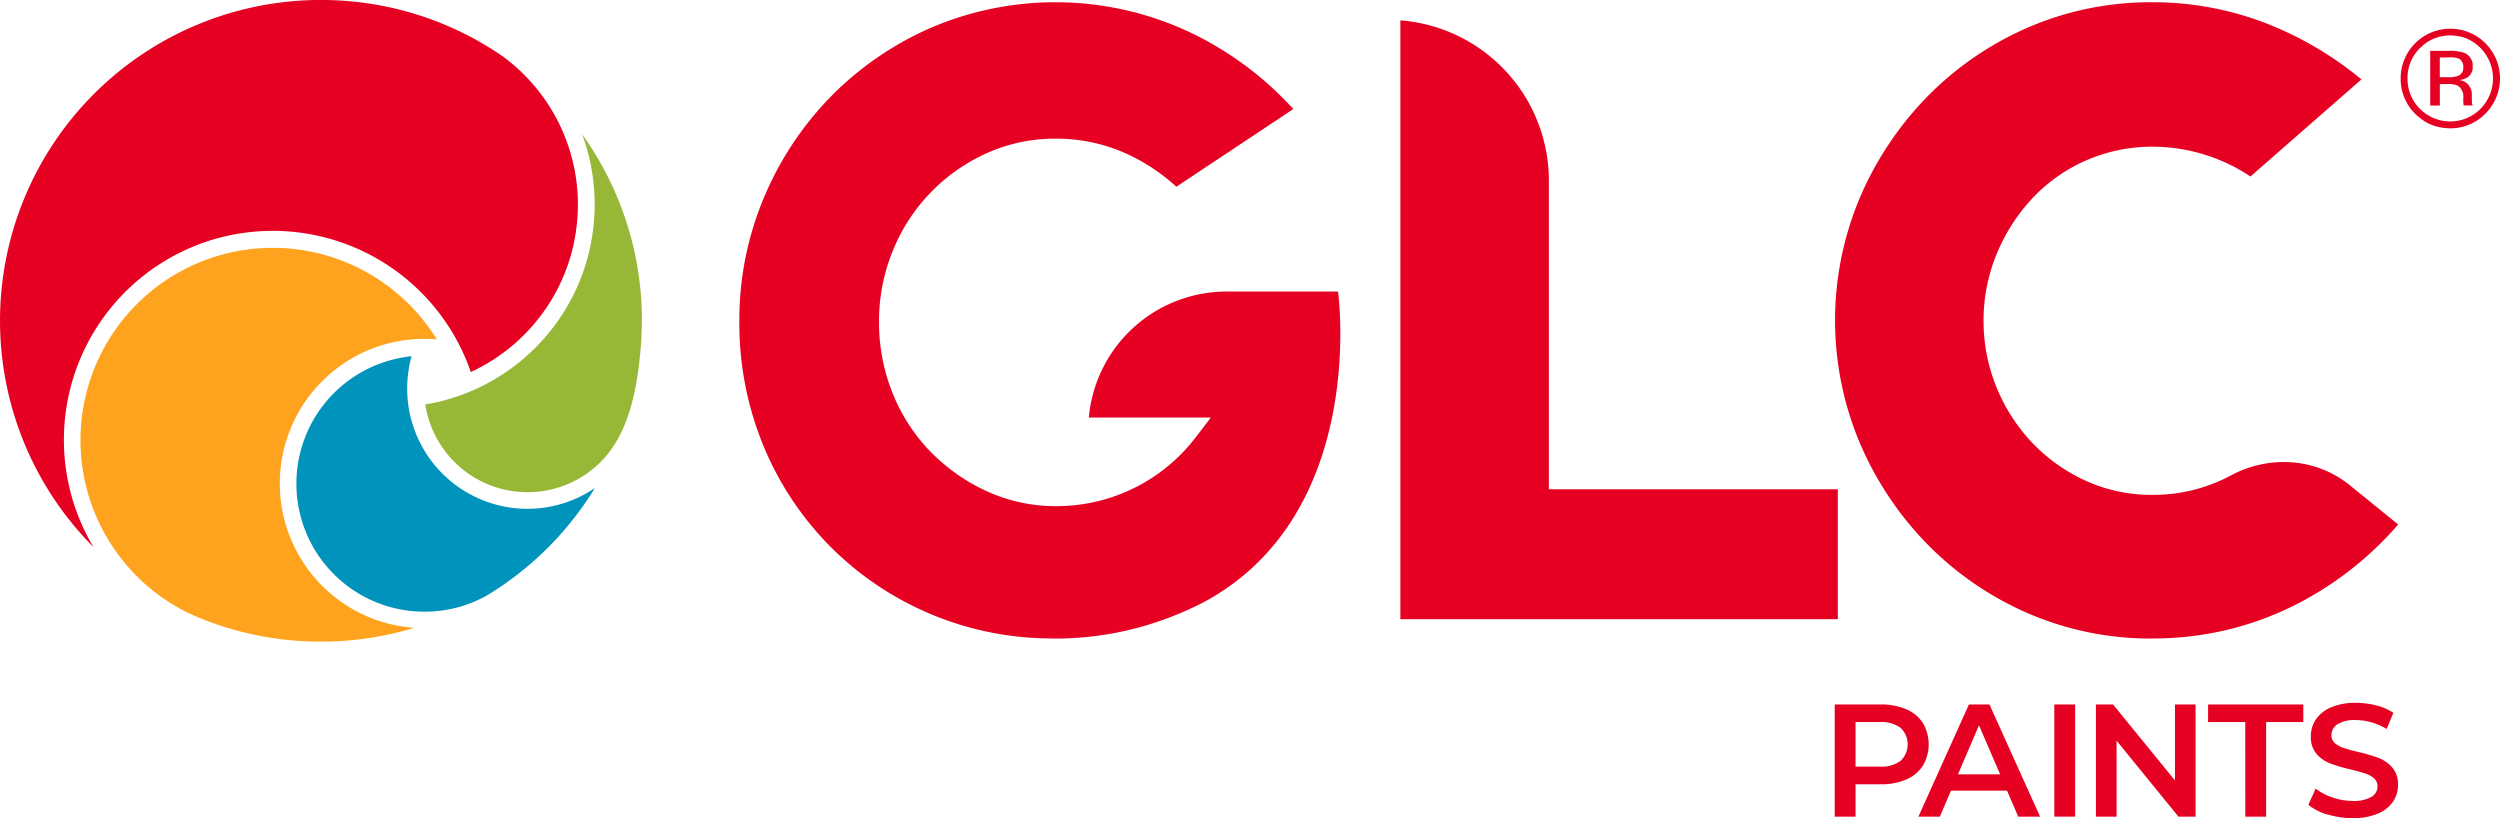
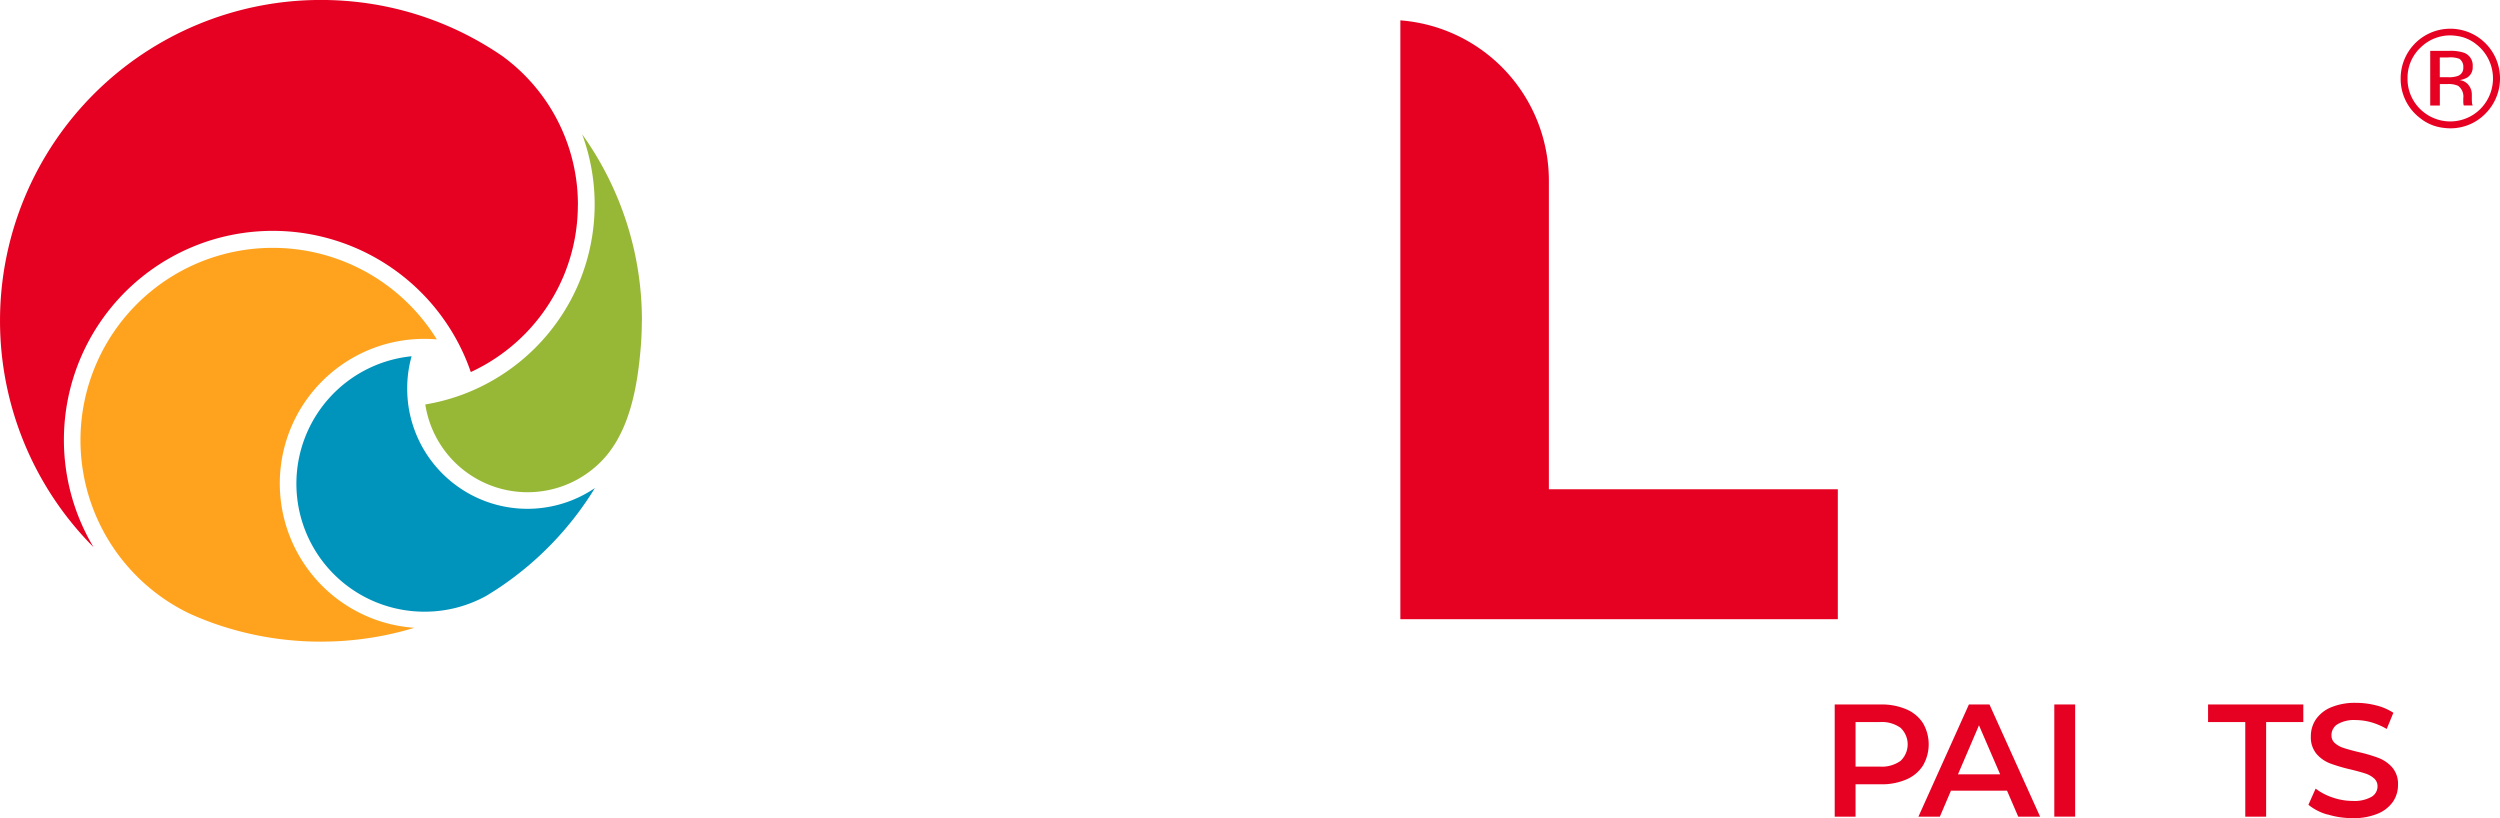
<svg xmlns="http://www.w3.org/2000/svg" id="Group_8" data-name="Group 8" width="150.295" height="49.191" viewBox="0 0 150.295 49.191">
  <path id="Path_20" data-name="Path 20" d="M231.756,401.668a11.043,11.043,0,0,1-.814,4.173q-.194.476-.431.93a11.106,11.106,0,0,1-4.684,4.7c-.167.088-.336.171-.508.251-.062-.183-.13-.365-.2-.544a12.428,12.428,0,0,0-1.231-2.346q-.293-.437-.62-.85a12.593,12.593,0,0,0-13.457-4.221c-.4.119-.784.257-1.162.412a12.57,12.57,0,0,0-6.013,18.072,19.285,19.285,0,0,1,13.675-32.892,19.538,19.538,0,0,1,2.794.2,19.177,19.177,0,0,1,6.773,2.334q.7.4,1.357.853a11.05,11.05,0,0,1,4.524,8.925" transform="translate(-197.016 -389.355)" fill="#e60021" />
  <path id="Path_21" data-name="Path 21" d="M244.392,411.422q0,.831-.069,1.646c-.195,2.307-.663,5.062-2.357,6.791a6.249,6.249,0,0,1-1.939,1.342,6.222,6.222,0,0,1-8.652-4.751,12.122,12.122,0,0,0,2.093-.543q.481-.172.944-.383a12.119,12.119,0,0,0,1.261-.666q.461-.279.9-.6a12.23,12.23,0,0,0,3.68-4.34q.229-.452.42-.924a12.232,12.232,0,0,0,.133-8.785,19.2,19.2,0,0,1,3.592,11.211" transform="translate(-205.807 -392.135)" fill="#97b837" />
  <path id="Path_22" data-name="Path 22" d="M238.9,426.082a19.4,19.4,0,0,1-5.679,5.931q-.422.283-.859.546a7.656,7.656,0,0,1-3.7.943,7.691,7.691,0,0,1-7.7-7.7,7.7,7.7,0,0,1,6.926-7.657,7.188,7.188,0,0,0-.265,1.932v.013a7.419,7.419,0,0,0,.079,1.075,7.226,7.226,0,0,0,3.06,4.884,7.073,7.073,0,0,0,.893.523,7.222,7.222,0,0,0,7.239-.493" transform="translate(-203.143 -396.729)" fill="#0094bc" />
  <path id="Path_23" data-name="Path 23" d="M224.942,414.888h-.007c-.241-.021-.486-.031-.733-.031q-.2,0-.4.009a8.666,8.666,0,0,0-5.459,2.255,8.777,8.777,0,0,0-.848.889,8.7,8.7,0,0,0,2.755,13.292,8.546,8.546,0,0,0,1.161.49,8.689,8.689,0,0,0,2.181.435,19.255,19.255,0,0,1-5.187.827c-.144,0-.289.005-.435.005a19.261,19.261,0,0,1-6.441-1.1q-.756-.269-1.482-.6a11.566,11.566,0,0,1,.518-21.057,11.427,11.427,0,0,1,1.147-.417,11.588,11.588,0,0,1,12.587,4.068q.342.446.637.926l0,.006" transform="translate(-198.681 -394.485)" fill="#ffa31e" />
  <path id="Path_24" data-name="Path 24" d="M310.147,427V391a9.67,9.67,0,0,1,8.928,9.63v18.56h17.371V427Z" transform="translate(-225.96 -389.776)" fill="#e60021" />
-   <path id="Path_25" data-name="Path 25" d="M364.352,427.789a18.564,18.564,0,0,1-7.466-1.509,19.172,19.172,0,0,1-6.053-4.142,19.815,19.815,0,0,1-4.079-6.106,19,19,0,0,1,0-14.739,19.829,19.829,0,0,1,4.079-6.106,19.18,19.18,0,0,1,6.054-4.142,18.55,18.55,0,0,1,7.465-1.509,18.878,18.878,0,0,1,6.98,1.326,20.88,20.88,0,0,1,5.578,3.313l-6.671,5.836a10.667,10.667,0,0,0-5.839-1.792,9.961,9.961,0,0,0-4.067.837,9.829,9.829,0,0,0-3.236,2.3,11.051,11.051,0,0,0-2.123,3.336,10.4,10.4,0,0,0-.78,3.975,10.511,10.511,0,0,0,.78,4.021A10.734,10.734,0,0,0,357.1,416a10.382,10.382,0,0,0,3.2,2.287,9.534,9.534,0,0,0,4.055.865,9.868,9.868,0,0,0,4.669-1.148l.048-.026a6.717,6.717,0,0,1,3.157-.8,6.282,6.282,0,0,1,4.007,1.413l2.884,2.341a20.288,20.288,0,0,1-6.363,4.922,18.909,18.909,0,0,1-8.4,1.93" transform="translate(-234.946 -389.401)" fill="#e60021" />
  <path id="Path_26" data-name="Path 26" d="M394.493,393.487a1.546,1.546,0,0,0-.688-.083h-.494v1.189h.523a1.557,1.557,0,0,0,.551-.074.5.5,0,0,0,.339-.513.579.579,0,0,0-.232-.52m-.612-.478a2.52,2.52,0,0,1,.9.118.814.814,0,0,1,.509.831.718.718,0,0,1-.32.649,1.256,1.256,0,0,1-.474.159.792.792,0,0,1,.563.321.9.9,0,0,1,.179.509v.24c0,.076,0,.157.007.244a.55.55,0,0,0,.029.171l.021.04h-.542c0-.01-.005-.022-.008-.033a.3.3,0,0,1-.008-.036l-.013-.1v-.26a.8.8,0,0,0-.309-.751,1.391,1.391,0,0,0-.644-.106h-.456v1.29h-.578V393.01Zm-1.758-.167a2.483,2.483,0,0,0-.749,1.82,2.513,2.513,0,0,0,.746,1.832,2.565,2.565,0,0,0,3.64,0,2.6,2.6,0,0,0-.255-3.881,2.338,2.338,0,0,0-1.217-.508,2.518,2.518,0,0,0-2.163.738m3.933,3.936a2.935,2.935,0,0,1-2.513.858,2.706,2.706,0,0,1-1.415-.585,2.951,2.951,0,0,1-1.17-2.394,2.982,2.982,0,0,1,2.786-2.974,2.988,2.988,0,0,1,2.311,5.095" transform="translate(-246.636 -389.95)" fill="#e60021" />
-   <path id="Path_27" data-name="Path 27" d="M292.741,406.929h-6.711a8.316,8.316,0,0,0-8.274,7.572h7.337l-.9,1.176a10.532,10.532,0,0,1-8.363,4.153,9.979,9.979,0,0,1-4.248-.914,11.311,11.311,0,0,1-3.383-2.4,10.754,10.754,0,0,1-2.256-3.522,11.4,11.4,0,0,1-.8-4.233,11.194,11.194,0,0,1,.8-4.211,10.89,10.89,0,0,1,5.589-5.9,9.979,9.979,0,0,1,4.248-.914,10.218,10.218,0,0,1,4.138.86,11.452,11.452,0,0,1,3.1,2.032l7.032-4.672a20.057,20.057,0,0,0-6.149-4.582,19.016,19.016,0,0,0-15.583-.327,19.191,19.191,0,0,0-6.054,4.141,19.41,19.41,0,0,0-4.053,6.125,18.977,18.977,0,0,0-1.465,7.4,19.344,19.344,0,0,0,1.442,7.474,18.752,18.752,0,0,0,4,6.046,18.8,18.8,0,0,0,13.148,5.549h0c.132,0,.264.008.4.008a19.187,19.187,0,0,0,6.412-1.1h0a20.076,20.076,0,0,0,2.434-1.046l.179-.092c9.826-5.383,7.977-18.626,7.977-18.626" transform="translate(-212.298 -389.401)" fill="#e60021" />
  <path id="Path_28" data-name="Path 28" d="M349.54,446.575a2.221,2.221,0,0,1,1,.829,2.532,2.532,0,0,1,0,2.558,2.216,2.216,0,0,1-1,.834,3.734,3.734,0,0,1-1.527.289H346.49v1.946h-1.253v-6.744h2.776a3.734,3.734,0,0,1,1.527.289m-.342,3.1a1.371,1.371,0,0,0,0-1.985,1.927,1.927,0,0,0-1.243-.347H346.49v2.678h1.465a1.922,1.922,0,0,0,1.243-.347" transform="translate(-234.938 -403.935)" fill="#e60021" />
  <path id="Path_29" data-name="Path 29" d="M357.327,451.47h-3.373l-.665,1.56H352l3.035-6.743h1.235l3.044,6.743H358Zm-.414-.983-1.273-2.948-1.263,2.948Z" transform="translate(-236.668 -403.935)" fill="#e60021" />
  <rect id="Rectangle_2" data-name="Rectangle 2" width="1.253" height="6.743" transform="translate(123.501 42.351)" fill="#e60021" />
-   <path id="Path_30" data-name="Path 30" d="M372.329,446.287v6.743H371.3l-3.719-4.565v4.565h-1.243v-6.743h1.031l3.721,4.567v-4.567Z" transform="translate(-240.336 -403.935)" fill="#e60021" />
  <path id="Path_31" data-name="Path 31" d="M377.636,447.346H375.4v-1.059h5.725v1.059h-2.235v5.684h-1.253Z" transform="translate(-242.655 -403.935)" fill="#e60021" />
  <path id="Path_32" data-name="Path 32" d="M384.659,452.872a3.148,3.148,0,0,1-1.152-.588l.434-.973a3.4,3.4,0,0,0,1.017.534,3.7,3.7,0,0,0,1.21.207,2.093,2.093,0,0,0,1.123-.241.728.728,0,0,0,.371-.636.615.615,0,0,0-.207-.477,1.457,1.457,0,0,0-.525-.294q-.318-.106-.868-.24a10.16,10.16,0,0,1-1.248-.366,2.057,2.057,0,0,1-.819-.573,1.547,1.547,0,0,1-.341-1.055,1.8,1.8,0,0,1,.3-1.017,2.067,2.067,0,0,1,.915-.728,3.722,3.722,0,0,1,1.5-.269,4.844,4.844,0,0,1,1.214.154,3.362,3.362,0,0,1,1.031.443l-.4.973a3.928,3.928,0,0,0-.925-.4,3.5,3.5,0,0,0-.935-.135,1.957,1.957,0,0,0-1.1.251.773.773,0,0,0-.361.665.6.6,0,0,0,.207.472,1.494,1.494,0,0,0,.525.289q.318.106.867.24a9.258,9.258,0,0,1,1.234.361,2.117,2.117,0,0,1,.824.574,1.511,1.511,0,0,1,.343,1.041,1.772,1.772,0,0,1-.3,1.011,2.058,2.058,0,0,1-.92.723,3.74,3.74,0,0,1-1.5.27,5.14,5.14,0,0,1-1.508-.222" transform="translate(-244.73 -403.902)" fill="#e60021" />
</svg>